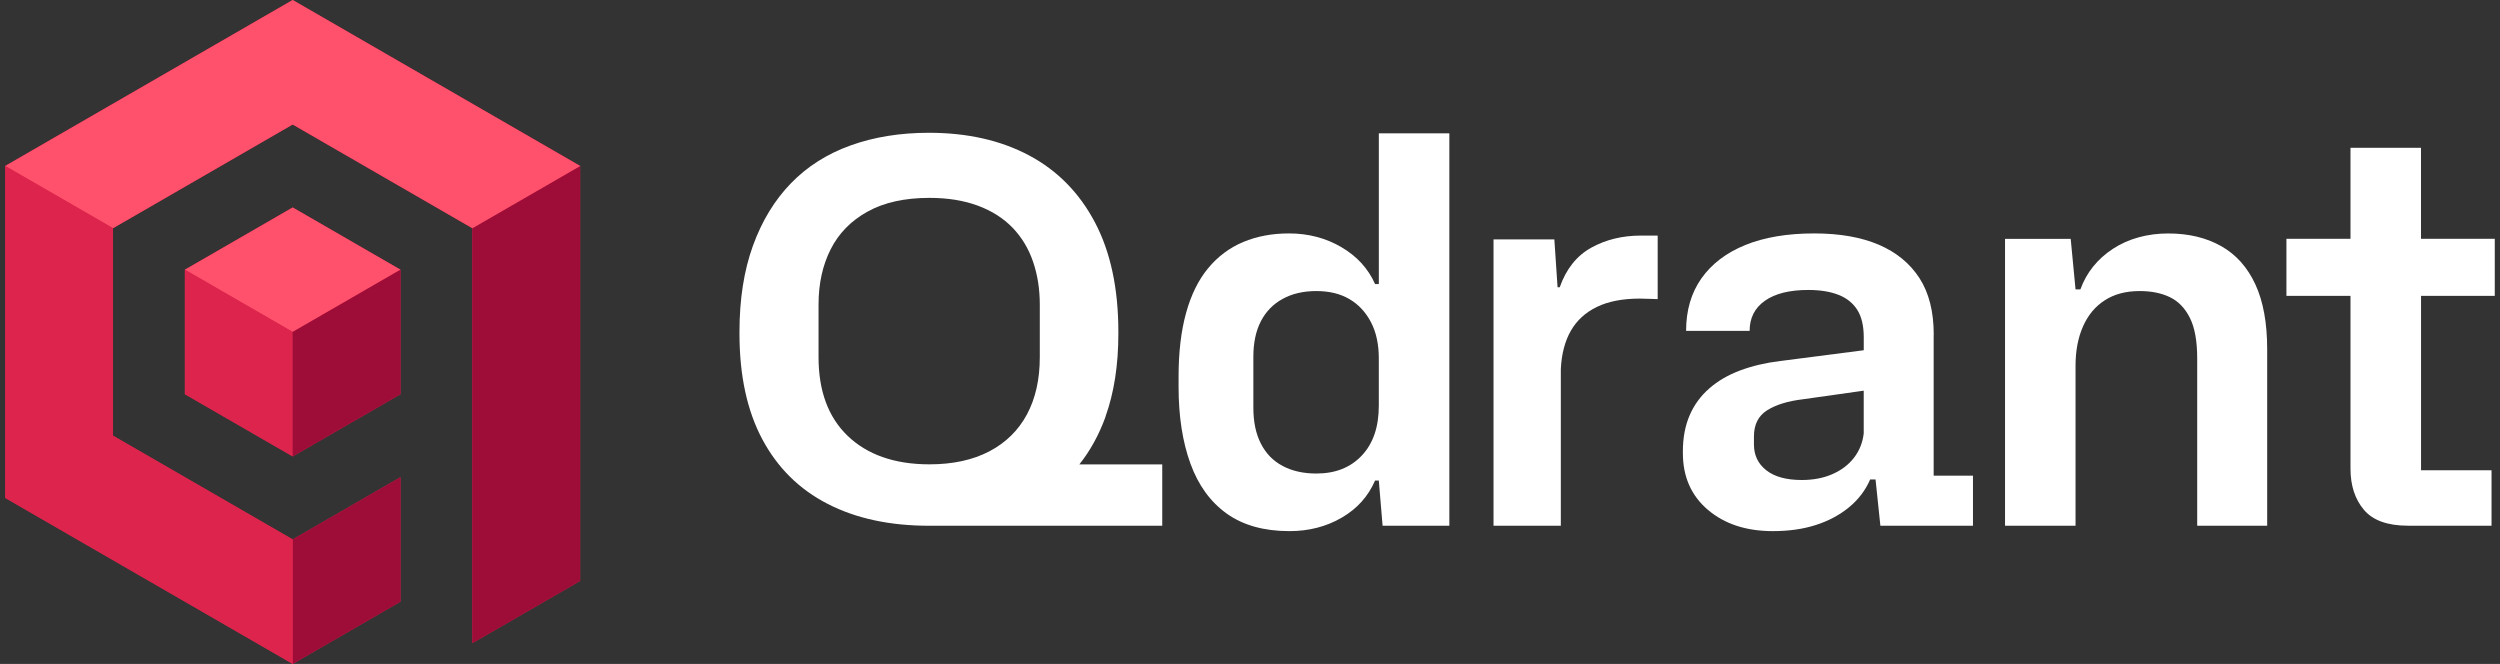
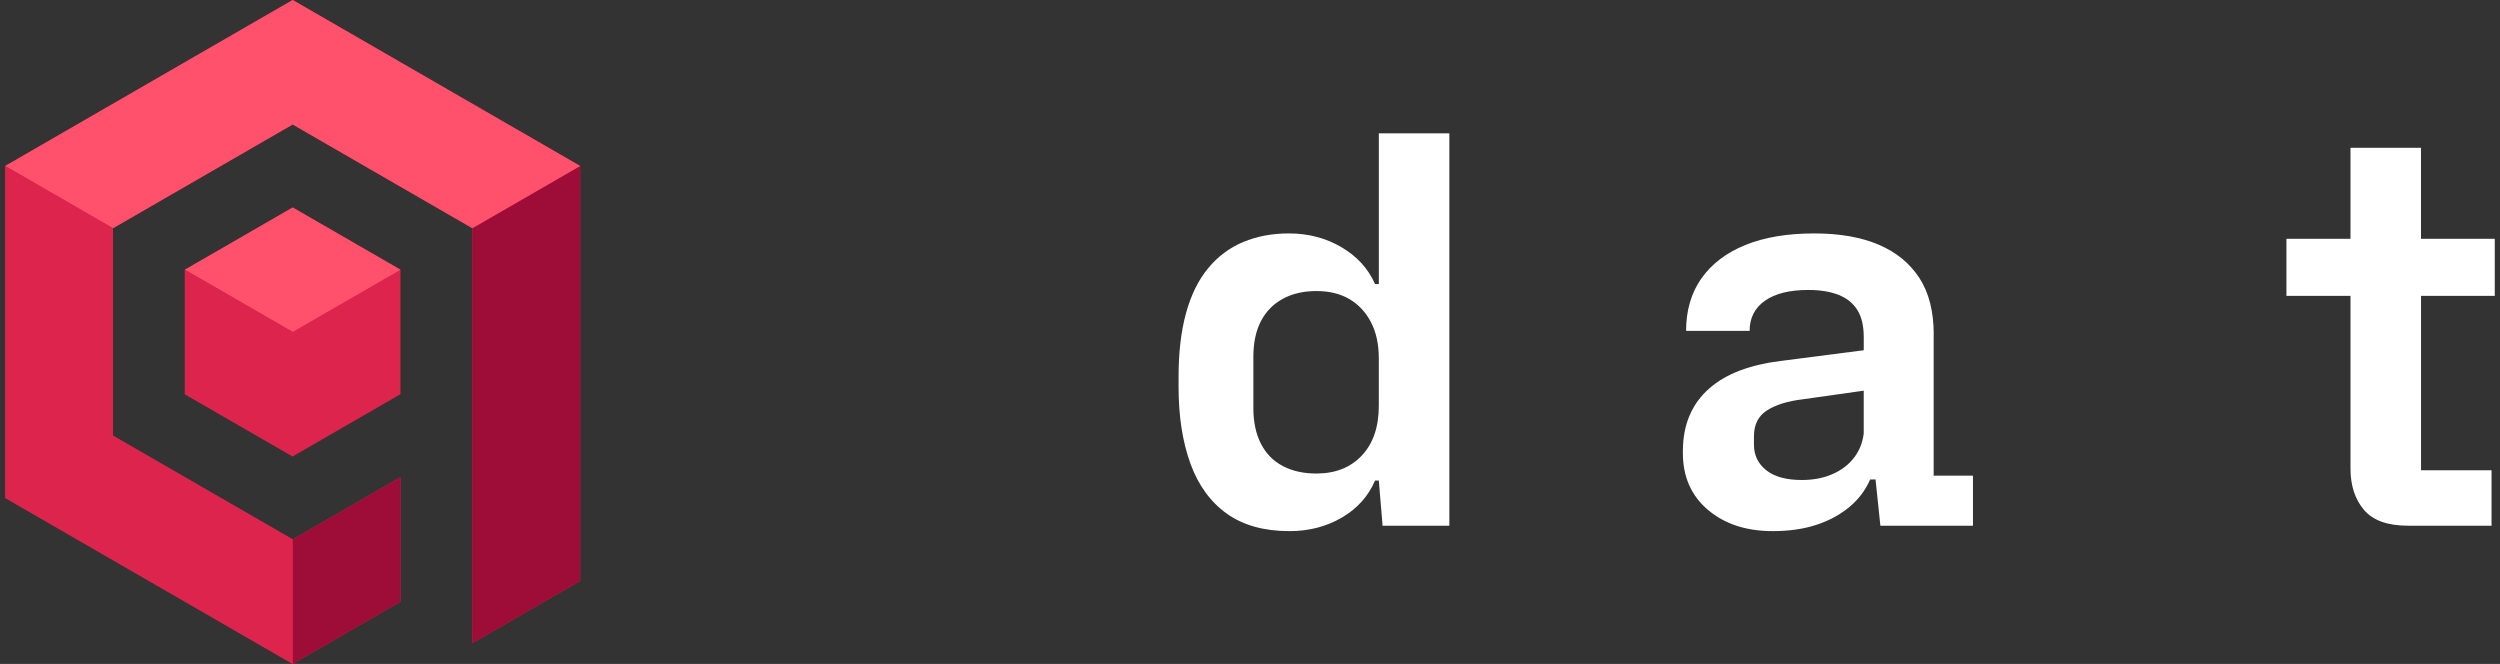
<svg xmlns="http://www.w3.org/2000/svg" width="241" height="64" viewBox="0 0 241 64" fill="none">
  <rect x="0" y="0" width="241" height="64" fill="#333333" stroke="none" />
  <g clip-path="url(#clip0_10349_66904)">
    <path d="M28.214 0L0.5 16V48L28.214 64L38.606 58V46L28.214 52L10.894 42V22L28.214 12L45.534 22V62L55.927 56V16L28.214 0Z" fill="#DC244C" />
-     <path d="M17.822 26V38L28.214 44L38.606 38V26L28.214 20L17.822 26Z" fill="#DC244C" />
+     <path d="M17.822 26V38L28.214 44L38.606 38V26L28.214 20Z" fill="#DC244C" />
    <path d="M38.606 46V58L28.214 64V52L38.606 46Z" fill="#9E0D38" />
    <path d="M55.927 16V56L45.534 62V22L55.927 16Z" fill="#9E0D38" />
    <path d="M55.927 16L45.534 22L28.214 12L10.894 22L0.5 16L28.214 0L55.927 16Z" fill="#FF516B" />
    <path d="M28.214 52V64L0.5 48V16L10.894 22V42L28.214 52Z" fill="#DC244C" />
    <path d="M38.606 26L28.214 32L17.822 26L28.214 20L38.606 26Z" fill="#FF516B" />
    <path d="M28.214 32V44L17.822 38V26L28.214 32Z" fill="#DC244C" />
-     <path d="M38.606 26V38L28.214 44V32L38.606 26Z" fill="#9E0D38" />
-     <path d="M106.565 40.173C107.394 37.872 107.81 35.2 107.81 32.157V32C107.81 27.814 107.058 24.294 105.554 21.44C104.05 18.586 101.928 16.432 99.199 14.979C96.466 13.526 93.247 12.8 89.548 12.8C86.78 12.8 84.261 13.206 81.999 14.019C79.733 14.832 77.813 16.051 76.239 17.677C74.664 19.302 73.445 21.309 72.581 23.696C71.717 26.083 71.285 28.851 71.285 32V32.157C71.285 36.205 72.021 39.603 73.49 42.352C74.959 45.104 77.061 47.178 79.794 48.579C82.527 49.981 85.778 50.682 89.551 50.682H112.04V44.765H104.053C105.106 43.44 105.944 41.91 106.575 40.173H106.565ZM85.084 44.064C83.768 43.597 82.645 42.915 81.711 42.013C80.776 41.114 80.076 40.032 79.608 38.768C79.141 37.504 78.908 36.061 78.908 34.435V29.35C78.908 27.344 79.298 25.571 80.076 24.032C80.853 22.493 82.037 21.283 83.631 20.4C85.221 19.517 87.212 19.075 89.599 19.075C91.362 19.075 92.92 19.328 94.268 19.827C95.618 20.33 96.732 21.04 97.615 21.955C98.498 22.874 99.154 23.962 99.586 25.226C100.018 26.49 100.236 27.862 100.236 29.35V34.435C100.236 36.582 99.82 38.422 98.991 39.962C98.159 41.501 96.949 42.685 95.359 43.517C93.768 44.346 91.848 44.762 89.599 44.762C87.903 44.762 86.399 44.528 85.084 44.061V44.064Z" fill="white" />
    <path d="M132.556 27.382C131.896 25.894 130.818 24.71 129.311 23.827C127.807 22.944 126.12 22.502 124.252 22.502C122.626 22.502 121.154 22.781 119.842 23.331C118.527 23.885 117.404 24.723 116.469 25.85C115.535 26.973 114.824 28.41 114.341 30.157C113.855 31.904 113.615 33.955 113.615 36.307V37.293C113.615 40.131 113.996 42.595 114.757 44.688C115.519 46.781 116.687 48.39 118.261 49.514C119.836 50.637 121.848 51.2 124.306 51.2C126.175 51.2 127.852 50.768 129.34 49.904C130.828 49.04 131.9 47.846 132.556 46.323H132.917L133.282 50.682H139.717V12.851H132.92V27.382H132.556ZM132.917 39.11C132.917 41.152 132.373 42.752 131.282 43.91C130.191 45.069 128.732 45.648 126.898 45.648C125.653 45.648 124.572 45.408 123.653 44.922C122.735 44.438 122.034 43.718 121.551 42.768C121.064 41.818 120.824 40.666 120.824 39.318V34.387C120.824 33.037 121.068 31.898 121.551 30.963C122.034 30.029 122.735 29.312 123.653 28.81C124.568 28.307 125.65 28.058 126.898 28.058C128.146 28.058 129.208 28.317 130.088 28.835C130.972 29.354 131.663 30.099 132.165 31.066C132.668 32.035 132.917 33.194 132.917 34.541V39.11Z" fill="white" />
    <path d="M186.412 32.259C186.412 30.045 185.954 28.23 185.036 26.81C184.117 25.392 182.812 24.32 181.119 23.594C179.423 22.867 177.349 22.502 174.892 22.502C172.296 22.502 170.082 22.874 168.248 23.619C166.415 24.365 165.007 25.437 164.018 26.835C163.032 28.237 162.54 29.923 162.54 31.894H168.664C168.664 30.65 169.157 29.68 170.143 28.989C171.128 28.298 172.52 27.952 174.319 27.952C175.461 27.952 176.428 28.109 177.224 28.419C178.021 28.73 178.626 29.216 179.042 29.872C179.458 30.528 179.666 31.411 179.666 32.518V33.763L171.621 34.8C170.204 34.973 168.914 35.277 167.756 35.709C166.597 36.141 165.602 36.72 164.773 37.446C163.944 38.173 163.311 39.037 162.879 40.042C162.447 41.046 162.229 42.205 162.229 43.517V43.674C162.229 45.958 163.032 47.782 164.642 49.149C166.252 50.515 168.335 51.2 170.895 51.2C172.453 51.2 173.845 51.002 175.071 50.602C176.3 50.205 177.362 49.632 178.261 48.89C179.16 48.147 179.836 47.254 180.284 46.218H180.802L181.269 50.682H190.194V45.856H186.405V32.259H186.412ZM179.666 41.757C179.564 42.656 179.25 43.443 178.732 44.118C178.213 44.794 177.519 45.322 176.655 45.702C175.791 46.083 174.805 46.272 173.698 46.272C172.21 46.272 171.068 45.962 170.274 45.338C169.477 44.714 169.08 43.885 169.08 42.848V42.07C169.08 40.928 169.503 40.09 170.351 39.552C171.199 39.018 172.348 38.662 173.8 38.49L179.663 37.661V41.76L179.666 41.757Z" fill="white" />
-     <path d="M214.117 23.725C212.68 22.912 210.978 22.506 209.007 22.506C207.036 22.506 205.192 22.998 203.688 23.984C202.184 24.97 201.138 26.275 200.549 27.901H200.082L199.615 23.024H193.285V50.682H200.082V35.27C200.082 33.818 200.322 32.547 200.808 31.456C201.292 30.365 201.992 29.526 202.911 28.941C203.826 28.352 204.943 28.058 206.258 28.058C207.4 28.058 208.376 28.256 209.189 28.653C210.002 29.05 210.642 29.715 211.109 30.65C211.576 31.584 211.81 32.88 211.81 34.541V50.678H218.556V33.658C218.556 31.133 218.175 29.046 217.413 27.405C216.652 25.763 215.554 24.534 214.117 23.722V23.725Z" fill="white" />
    <path d="M240.495 28.522V23.021H233.384V14.25H226.588V23.021H220.412V28.522H226.588V45.178C226.588 46.803 227.02 48.128 227.884 49.149C228.748 50.17 230.165 50.678 232.14 50.678H240.184V45.334H233.388V28.522H240.498H240.495Z" fill="white" />
-     <path d="M158.194 22.71C156.396 22.71 154.796 23.101 153.394 23.878C151.992 24.656 150.981 25.926 150.357 27.693H150.149L149.839 23.075H143.976V50.682H150.463V35.581C150.533 34.128 150.853 32.899 151.423 31.898C151.992 30.896 152.831 30.125 153.938 29.587C155.045 29.05 156.428 28.784 158.088 28.784C158.434 28.784 158.754 28.794 159.048 28.81C159.343 28.829 159.592 28.835 159.8 28.835V22.71H158.191H158.194Z" fill="white" />
  </g>
  <defs>
    <clipPath id="clip0_10349_66904">
      <rect width="240" height="64" fill="white" transform="translate(0.5)" />
    </clipPath>
  </defs>
</svg>